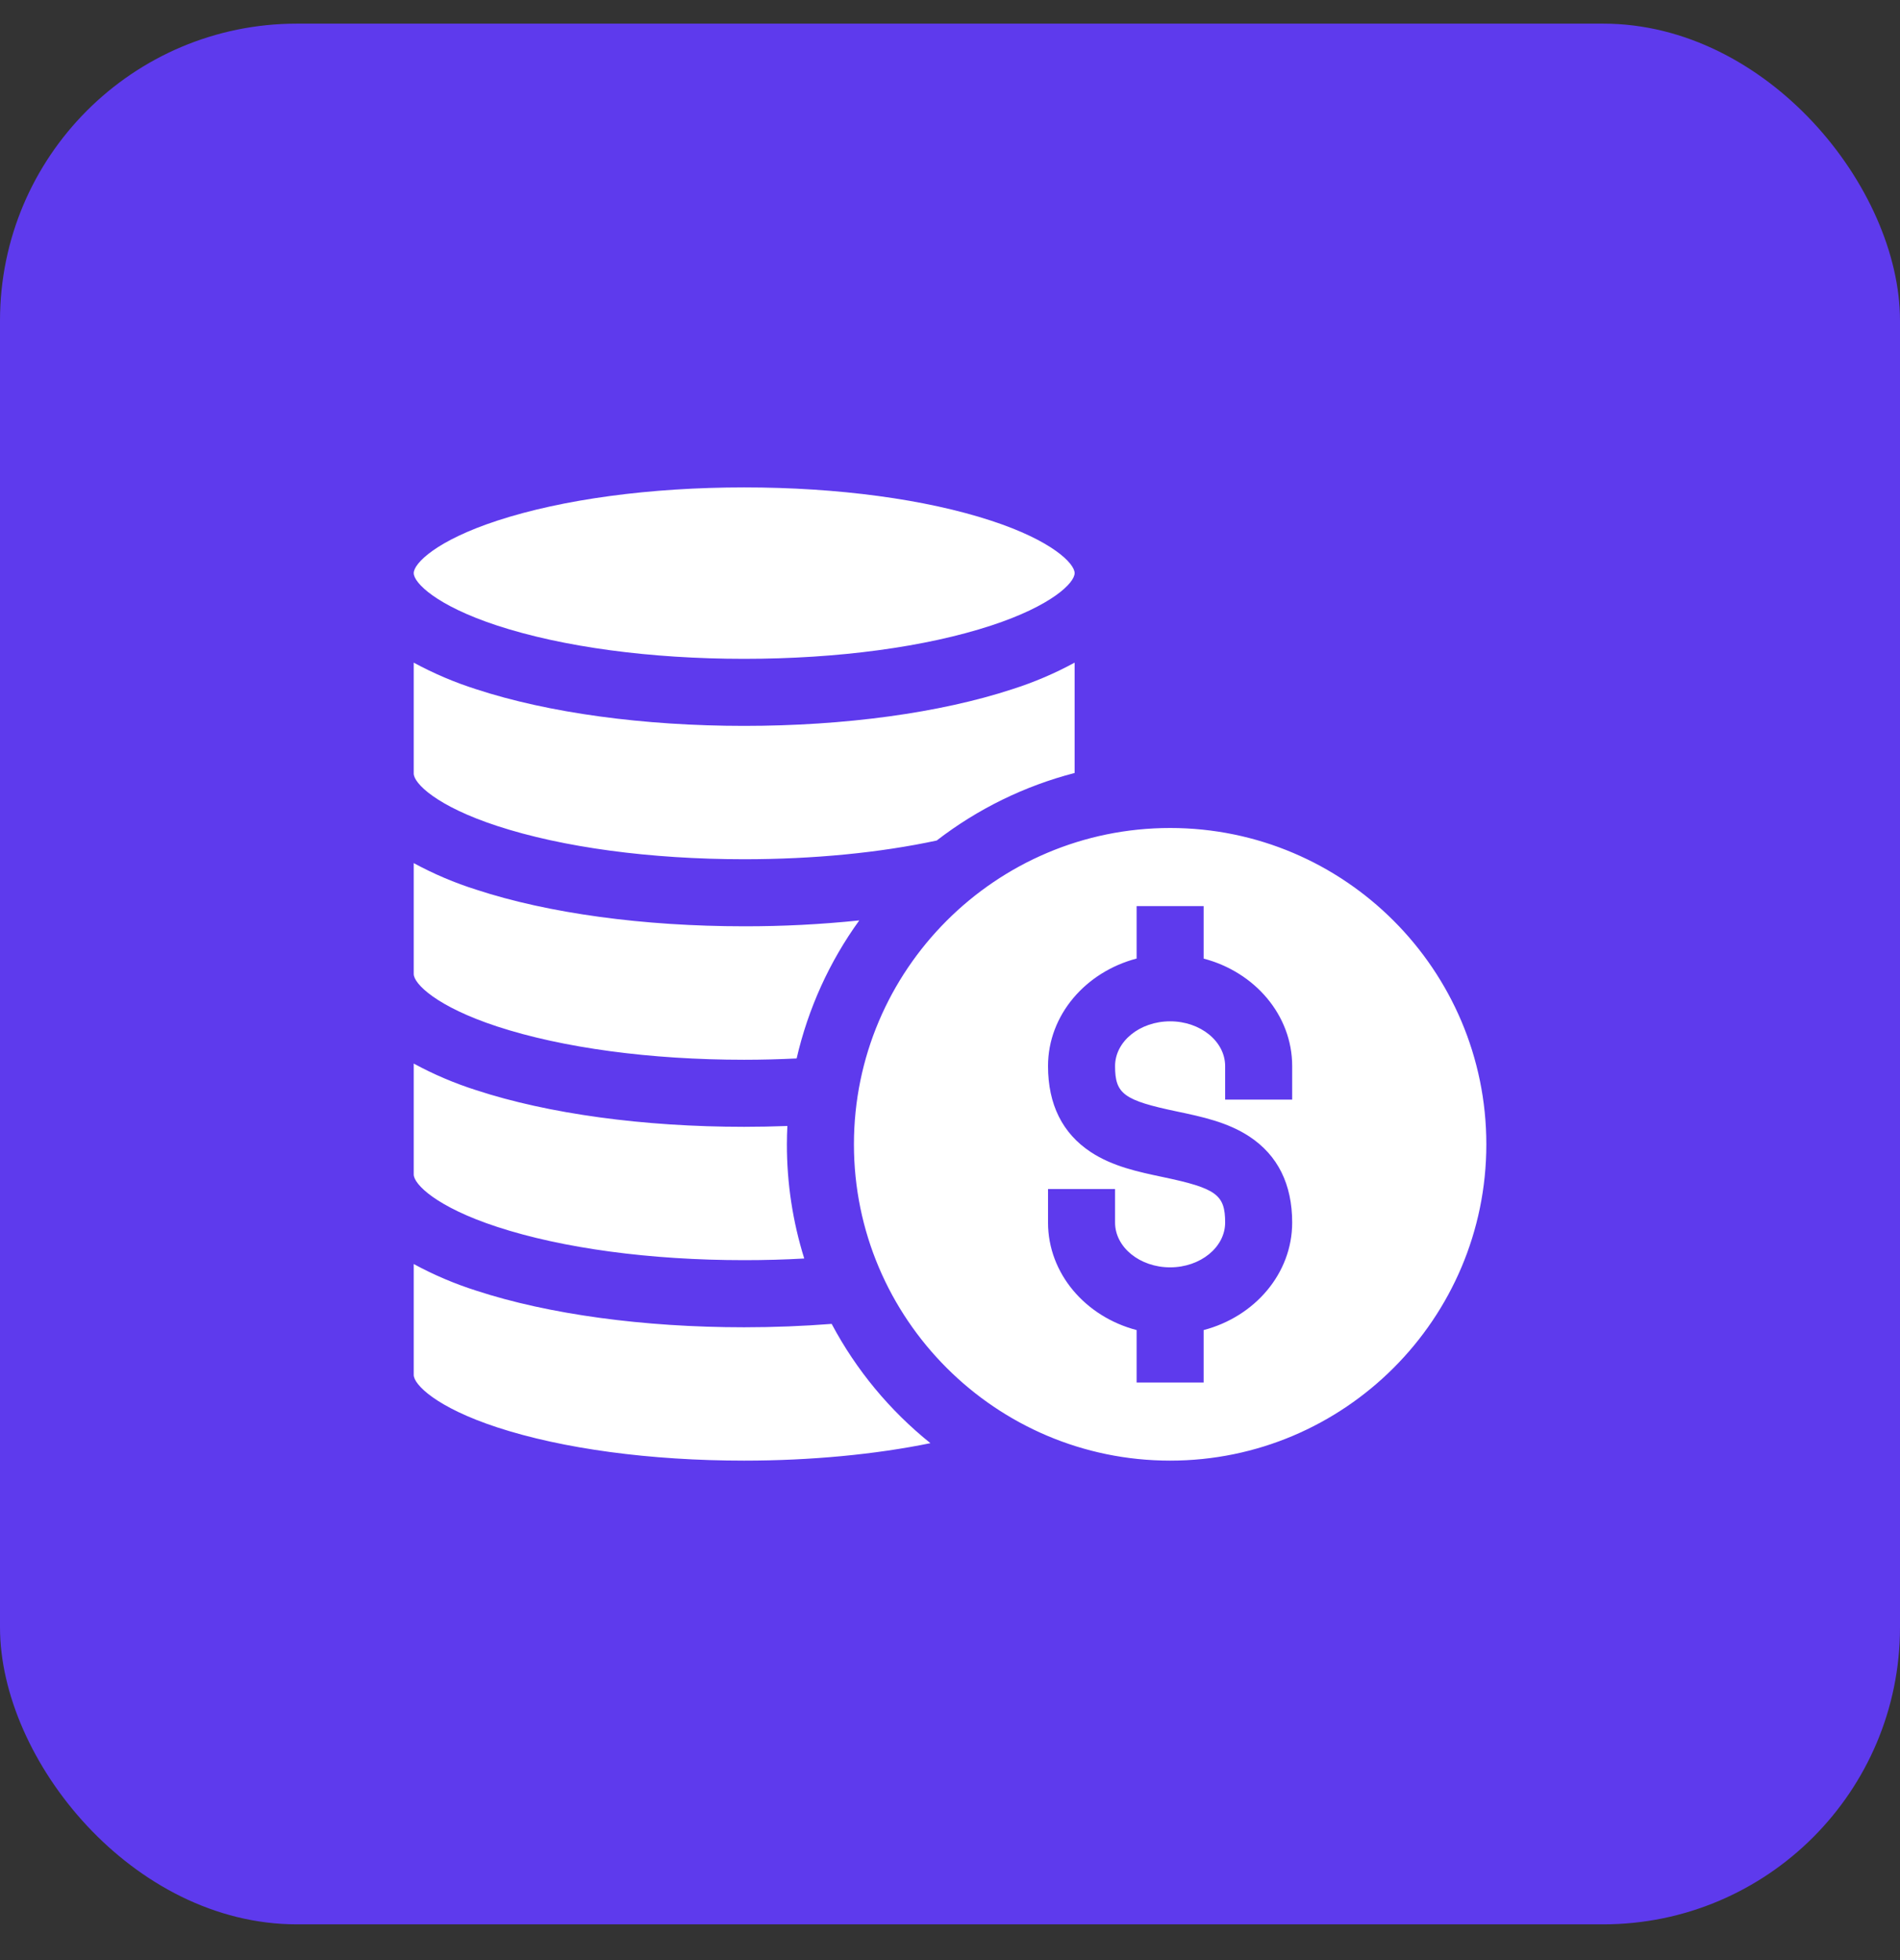
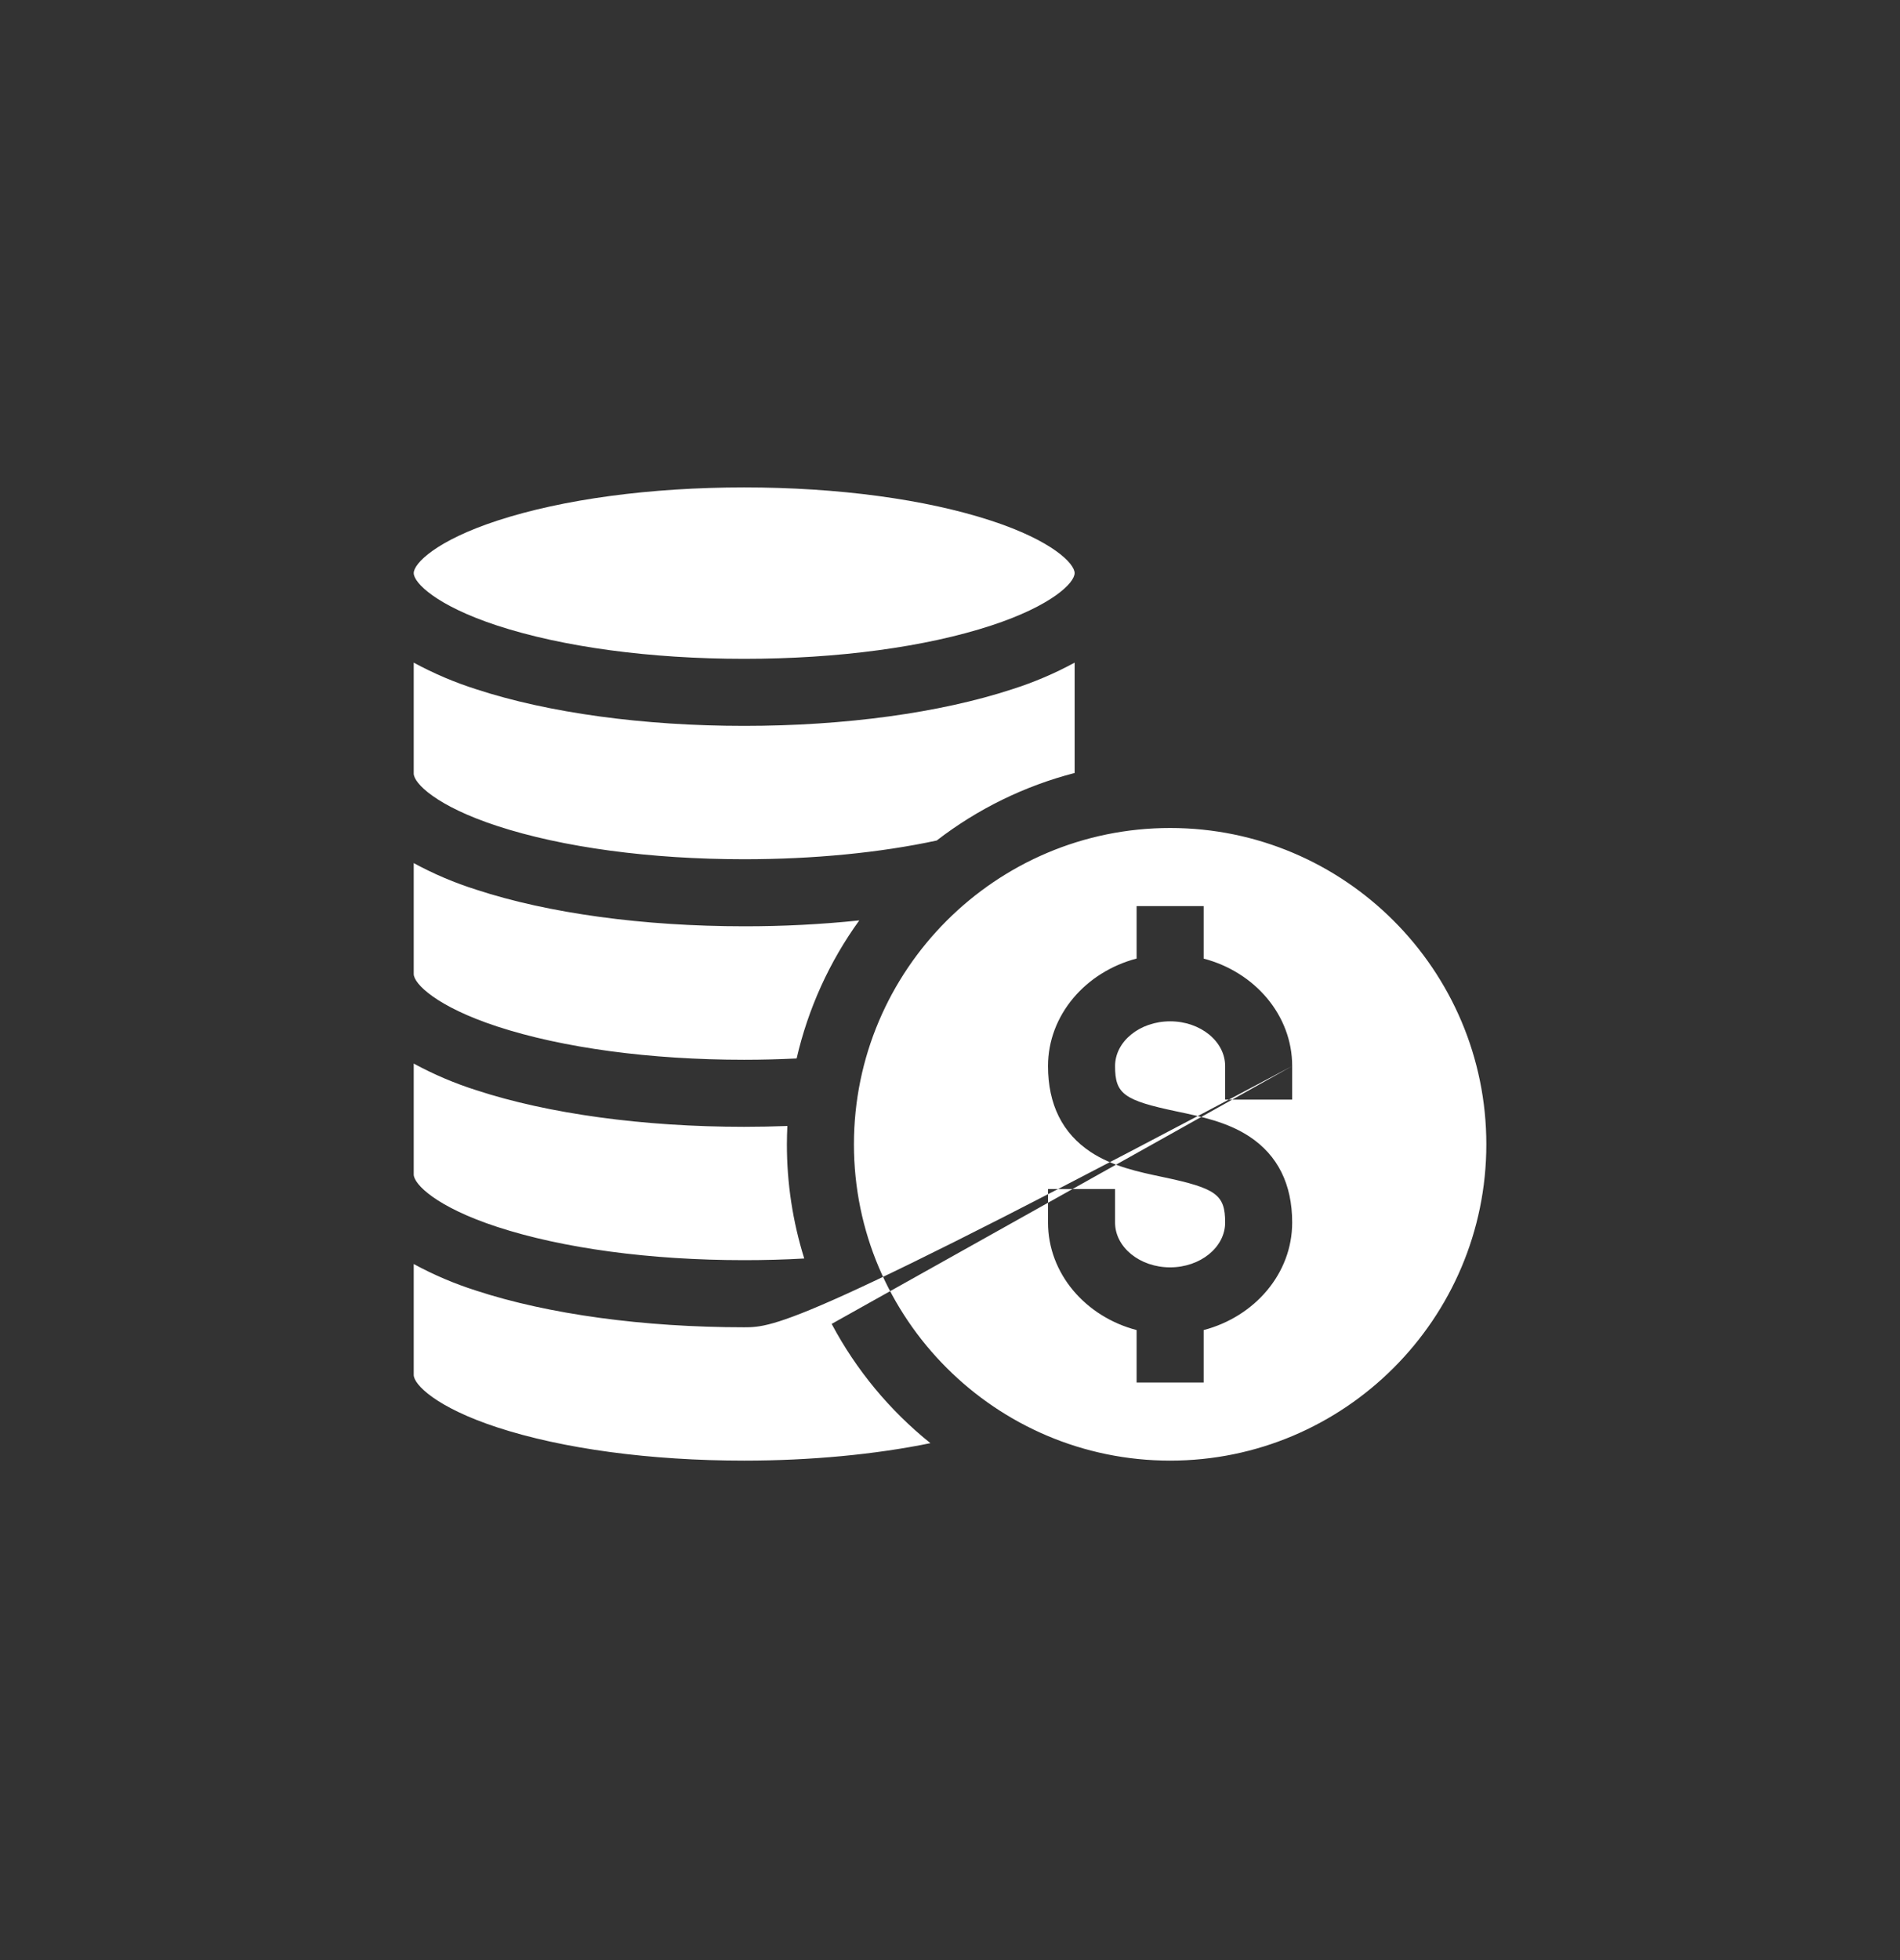
<svg xmlns="http://www.w3.org/2000/svg" width="32" height="33" viewBox="0 0 32 33" fill="none">
  <rect x="0" y="0" width="32" height="33" fill="#333333" stroke="none" />
-   <rect y="0.398" width="32" height="32" rx="5" fill="#5E3AED" />
-   <path d="M6.968 19.773V17.906C7.304 18.089 7.658 18.239 8.023 18.355C9.236 18.752 10.838 18.971 12.533 18.971C12.777 18.971 13.021 18.966 13.261 18.957C13.256 19.059 13.253 19.162 13.253 19.266C13.252 19.918 13.351 20.566 13.545 21.188C13.214 21.207 12.875 21.216 12.533 21.216C10.954 21.216 9.477 21.017 8.374 20.656C7.35 20.321 6.968 19.937 6.968 19.773ZM8.374 17.282C9.477 17.643 10.954 17.842 12.533 17.842C12.831 17.842 13.127 17.834 13.417 17.82C13.61 16.983 13.968 16.192 14.472 15.496C13.828 15.563 13.181 15.596 12.534 15.595C10.838 15.595 9.236 15.377 8.023 14.979C7.658 14.864 7.304 14.714 6.968 14.531V16.398C6.968 16.561 7.35 16.946 8.374 17.282ZM8.374 13.906C9.477 14.267 10.954 14.466 12.534 14.466C13.7 14.466 14.818 14.357 15.776 14.151C16.465 13.619 17.256 13.232 18.099 13.014V11.156C17.763 11.339 17.409 11.489 17.044 11.605C15.831 12.002 14.229 12.221 12.533 12.221C10.838 12.221 9.236 12.002 8.023 11.605C7.658 11.489 7.304 11.339 6.968 11.156L6.968 13.023C6.968 13.187 7.35 13.571 8.374 13.906H8.374ZM8.374 10.532C9.477 10.893 10.954 11.092 12.533 11.092C14.113 11.092 15.59 10.893 16.692 10.532C17.717 10.196 18.099 9.812 18.099 9.649C18.099 9.486 17.717 9.101 16.692 8.766C15.59 8.405 14.113 8.206 12.533 8.206C10.954 8.206 9.477 8.405 8.374 8.766C7.35 9.101 6.968 9.485 6.968 9.649C6.968 9.812 7.35 10.196 8.374 10.532H8.374ZM25.033 19.266C25.033 22.202 22.644 24.591 19.708 24.591C16.771 24.591 14.382 22.202 14.382 19.266C14.382 16.329 16.771 13.94 19.708 13.94C22.644 13.94 25.033 16.329 25.033 19.266ZM21.763 17.948C21.763 17.09 21.132 16.364 20.272 16.139V15.255H19.143V16.138C18.283 16.364 17.651 17.09 17.651 17.948C17.651 18.594 17.893 19.081 18.371 19.396C18.74 19.639 19.173 19.73 19.591 19.818C20.487 20.007 20.634 20.114 20.634 20.583C20.634 20.998 20.218 21.337 19.707 21.337C19.196 21.337 18.78 20.998 18.78 20.583V20.018H17.651V20.583C17.651 21.442 18.283 22.168 19.143 22.393V23.276H20.272V22.393C21.131 22.168 21.763 21.442 21.763 20.583C21.763 19.937 21.52 19.45 21.043 19.135C20.674 18.892 20.241 18.801 19.823 18.713C18.927 18.525 18.78 18.418 18.78 17.949C18.78 17.533 19.196 17.195 19.708 17.195C20.218 17.195 20.634 17.533 20.634 17.949V18.513H21.763V17.948ZM14.007 22.289C13.528 22.326 13.034 22.346 12.533 22.346C10.838 22.346 9.236 22.127 8.023 21.73C7.658 21.614 7.304 21.464 6.968 21.281L6.968 23.148C6.968 23.311 7.35 23.695 8.374 24.031C9.477 24.392 10.954 24.591 12.533 24.591C13.654 24.591 14.742 24.487 15.67 24.297C14.985 23.747 14.419 23.064 14.007 22.289Z" fill="white" />
+   <path d="M6.968 19.773V17.906C7.304 18.089 7.658 18.239 8.023 18.355C9.236 18.752 10.838 18.971 12.533 18.971C12.777 18.971 13.021 18.966 13.261 18.957C13.256 19.059 13.253 19.162 13.253 19.266C13.252 19.918 13.351 20.566 13.545 21.188C13.214 21.207 12.875 21.216 12.533 21.216C10.954 21.216 9.477 21.017 8.374 20.656C7.35 20.321 6.968 19.937 6.968 19.773ZM8.374 17.282C9.477 17.643 10.954 17.842 12.533 17.842C12.831 17.842 13.127 17.834 13.417 17.82C13.61 16.983 13.968 16.192 14.472 15.496C13.828 15.563 13.181 15.596 12.534 15.595C10.838 15.595 9.236 15.377 8.023 14.979C7.658 14.864 7.304 14.714 6.968 14.531V16.398C6.968 16.561 7.35 16.946 8.374 17.282ZM8.374 13.906C9.477 14.267 10.954 14.466 12.534 14.466C13.7 14.466 14.818 14.357 15.776 14.151C16.465 13.619 17.256 13.232 18.099 13.014V11.156C17.763 11.339 17.409 11.489 17.044 11.605C15.831 12.002 14.229 12.221 12.533 12.221C10.838 12.221 9.236 12.002 8.023 11.605C7.658 11.489 7.304 11.339 6.968 11.156L6.968 13.023C6.968 13.187 7.35 13.571 8.374 13.906H8.374ZM8.374 10.532C9.477 10.893 10.954 11.092 12.533 11.092C14.113 11.092 15.59 10.893 16.692 10.532C17.717 10.196 18.099 9.812 18.099 9.649C18.099 9.486 17.717 9.101 16.692 8.766C15.59 8.405 14.113 8.206 12.533 8.206C10.954 8.206 9.477 8.405 8.374 8.766C7.35 9.101 6.968 9.485 6.968 9.649C6.968 9.812 7.35 10.196 8.374 10.532H8.374ZM25.033 19.266C25.033 22.202 22.644 24.591 19.708 24.591C16.771 24.591 14.382 22.202 14.382 19.266C14.382 16.329 16.771 13.94 19.708 13.94C22.644 13.94 25.033 16.329 25.033 19.266ZM21.763 17.948C21.763 17.09 21.132 16.364 20.272 16.139V15.255H19.143V16.138C18.283 16.364 17.651 17.09 17.651 17.948C17.651 18.594 17.893 19.081 18.371 19.396C18.74 19.639 19.173 19.73 19.591 19.818C20.487 20.007 20.634 20.114 20.634 20.583C20.634 20.998 20.218 21.337 19.707 21.337C19.196 21.337 18.78 20.998 18.78 20.583V20.018H17.651V20.583C17.651 21.442 18.283 22.168 19.143 22.393V23.276H20.272V22.393C21.131 22.168 21.763 21.442 21.763 20.583C21.763 19.937 21.52 19.45 21.043 19.135C20.674 18.892 20.241 18.801 19.823 18.713C18.927 18.525 18.78 18.418 18.78 17.949C18.78 17.533 19.196 17.195 19.708 17.195C20.218 17.195 20.634 17.533 20.634 17.949V18.513H21.763V17.948ZC13.528 22.326 13.034 22.346 12.533 22.346C10.838 22.346 9.236 22.127 8.023 21.73C7.658 21.614 7.304 21.464 6.968 21.281L6.968 23.148C6.968 23.311 7.35 23.695 8.374 24.031C9.477 24.392 10.954 24.591 12.533 24.591C13.654 24.591 14.742 24.487 15.67 24.297C14.985 23.747 14.419 23.064 14.007 22.289Z" fill="white" />
</svg>